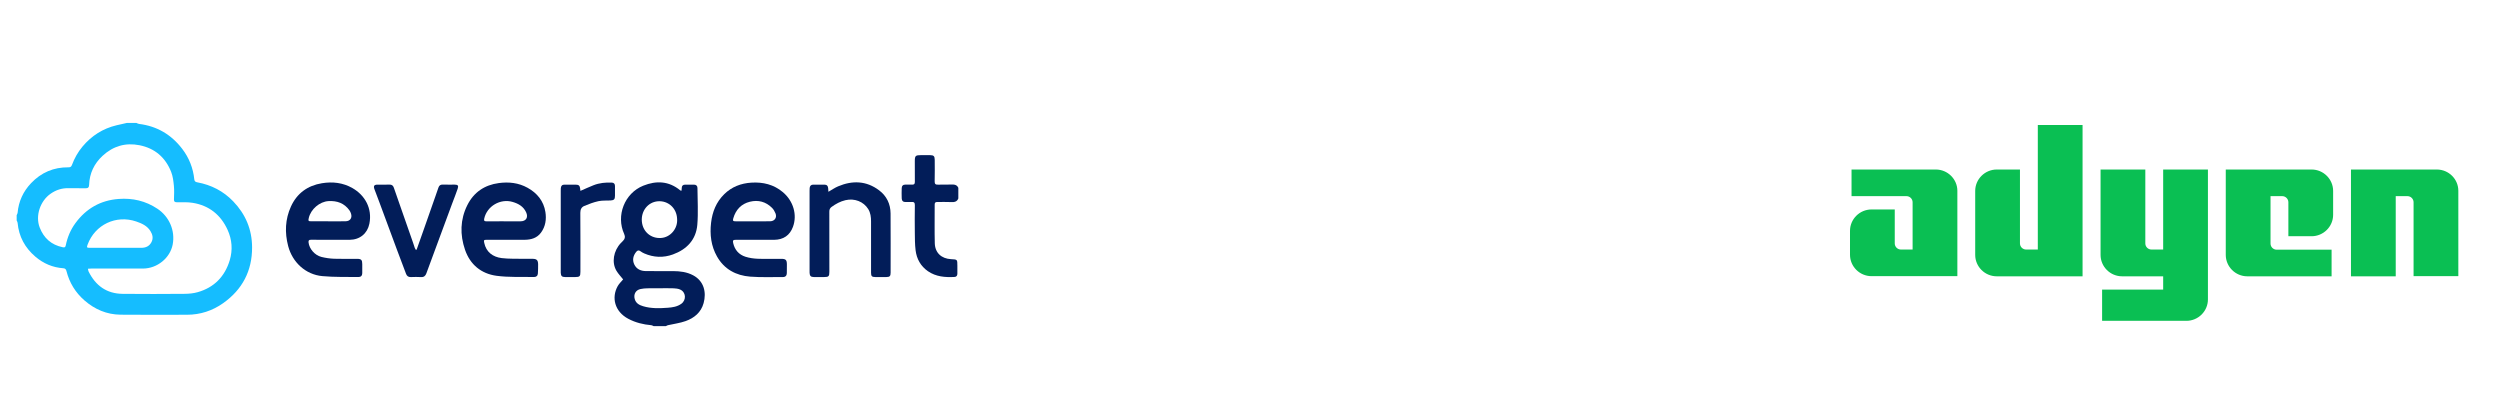
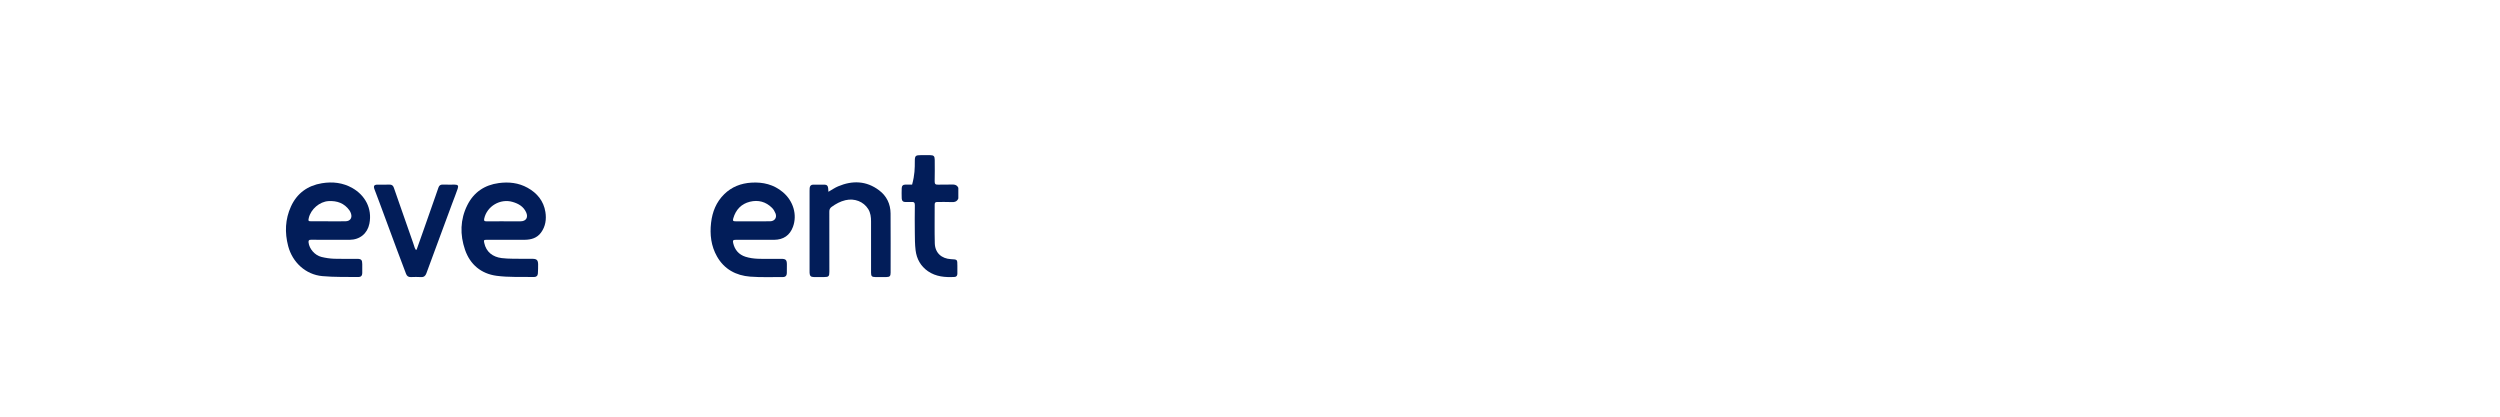
<svg xmlns="http://www.w3.org/2000/svg" width="600" height="100" viewBox="0 0 600 100" fill="none">
-   <path d="M32.735 29.504C32.942 29.584 33.141 29.714 33.355 29.738C37.661 30.26 41.107 32.299 43.727 35.721C45.382 37.879 46.351 40.342 46.631 43.057C46.68 43.543 46.939 43.68 47.362 43.76C50.707 44.376 53.6 45.863 55.965 48.318C58.925 51.394 60.485 55.053 60.502 59.349C60.523 65.024 58.158 69.491 53.572 72.748C50.997 74.578 48.072 75.536 44.882 75.54C39.564 75.547 34.247 75.582 28.929 75.526C25.63 75.491 22.744 74.259 20.267 72.097C18.101 70.208 16.667 67.857 15.953 65.073C15.852 64.67 15.687 64.411 15.197 64.38C12.665 64.205 10.433 63.25 8.509 61.616C6 59.482 4.52 56.785 4.223 53.472C4.205 53.276 4.076 53.09 3.999 52.901V51.632C4.076 51.45 4.209 51.275 4.223 51.089C4.464 48.329 5.57 45.947 7.462 43.956C9.887 41.406 12.882 40.122 16.419 40.157C16.849 40.16 17.09 40.062 17.262 39.604C17.863 37.991 18.692 36.501 19.805 35.171C21.981 32.575 24.692 30.844 27.995 30.06C28.81 29.868 29.632 29.689 30.447 29.504H32.735ZM21.103 64.488C21.166 64.765 21.173 64.981 21.26 65.16C22.933 68.546 25.595 70.485 29.433 70.523C34.39 70.576 39.351 70.558 44.308 70.52C45.354 70.513 46.439 70.408 47.439 70.124C51.399 69.001 53.96 66.363 55.136 62.466C55.877 60.007 55.696 57.505 54.618 55.151C52.97 51.551 50.189 49.322 46.26 48.682C45.018 48.479 43.727 48.546 42.457 48.542C41.936 48.542 41.737 48.392 41.751 47.857C41.779 46.776 41.842 45.688 41.737 44.617C41.625 43.487 41.492 42.315 41.083 41.273C39.718 37.799 37.182 35.595 33.487 34.856C30.122 34.185 27.152 35.059 24.636 37.382C22.6 39.261 21.481 41.594 21.386 44.386C21.365 44.953 21.141 45.205 20.526 45.187C19.151 45.145 17.769 45.198 16.394 45.166C14.83 45.131 13.441 45.597 12.168 46.478C9.646 48.217 8.442 51.782 9.523 54.591C10.503 57.138 12.318 58.775 15.044 59.335C15.498 59.43 15.687 59.37 15.785 58.887C16.181 56.935 16.94 55.123 18.126 53.521C20.697 50.04 24.122 48.077 28.471 47.748C31.84 47.493 34.943 48.217 37.766 50.089C40.628 51.981 42.076 55.35 41.446 58.677C40.834 61.917 37.731 64.443 34.32 64.453C30.188 64.464 26.057 64.453 21.922 64.453C21.677 64.453 21.428 64.478 21.099 64.495L21.103 64.488ZM27.806 59.478C29.838 59.478 31.871 59.475 33.904 59.478C34.957 59.478 35.81 59.115 36.328 58.16C36.835 57.222 36.643 56.323 36.108 55.462C35.317 54.192 34.054 53.622 32.718 53.164C27.865 51.498 22.786 53.916 21.015 58.73C20.777 59.377 20.84 59.478 21.519 59.478C23.615 59.478 25.71 59.478 27.809 59.478H27.806Z" fill="#15BDFF" />
-   <path d="M156.879 78.276C156.694 78.199 156.515 78.07 156.326 78.052C154.388 77.885 152.531 77.43 150.802 76.517C147.489 74.764 146.727 71.402 148.242 68.68C148.581 68.068 149.13 67.571 149.553 67.057C149.008 66.361 148.395 65.731 147.955 65C146.755 63.002 147.227 60.207 149.008 58.321C149.155 58.167 149.305 58.017 149.459 57.874C149.986 57.379 150.103 56.811 149.809 56.17C147.794 51.762 149.882 46.381 154.374 44.569C157.519 43.303 160.535 43.435 163.26 45.688C163.306 45.727 163.372 45.741 163.432 45.762C163.449 45.769 163.47 45.755 163.575 45.737C163.589 45.541 163.617 45.321 163.621 45.101C163.631 44.572 163.918 44.324 164.418 44.317C165.139 44.307 165.86 44.303 166.58 44.317C167.077 44.328 167.385 44.6 167.388 45.108C167.403 48.05 167.602 51.006 167.357 53.927C167.056 57.524 164.842 59.85 161.504 61.064C159.206 61.9 156.886 61.809 154.63 60.826C154.301 60.683 153.982 60.504 153.699 60.291C153.279 59.976 152.978 60.084 152.677 60.462C151.939 61.389 151.723 62.418 152.237 63.488C152.769 64.59 153.783 65.038 154.955 65.056C157.159 65.091 159.363 65.056 161.567 65.066C163.232 65.077 164.87 65.276 166.363 66.077C168.949 67.463 169.585 70.15 168.864 72.756C168.249 74.984 166.608 76.328 164.534 77.066C163.173 77.549 161.707 77.727 160.29 78.052C160.122 78.091 159.968 78.199 159.807 78.276H156.883H156.879ZM162.505 52.535C162.403 49.852 160.269 48.109 157.88 48.309C155.494 48.512 153.815 50.642 154.049 53.182C154.276 55.631 156.249 57.303 158.695 57.111C160.944 56.936 162.694 54.83 162.505 52.531V52.535ZM158.387 69.184C157.369 69.184 156.354 69.166 155.336 69.195C154.791 69.208 154.234 69.254 153.702 69.373C152.562 69.625 152.023 70.629 152.328 71.748C152.611 72.794 153.426 73.218 154.336 73.49C156.274 74.075 158.268 74.005 160.255 73.862C161.396 73.777 162.533 73.613 163.505 72.917C164.775 72.007 164.646 70.111 163.232 69.488C162.764 69.282 162.207 69.216 161.69 69.195C160.591 69.152 159.489 69.18 158.387 69.18V69.184Z" fill="#021D59" />
-   <path d="M229.997 47.63C229.689 48.407 229.088 48.54 228.318 48.498C227.198 48.438 226.074 48.491 224.953 48.477C224.491 48.469 224.319 48.645 224.322 49.117C224.337 52.209 224.266 55.302 224.35 58.391C224.414 60.693 225.963 62.072 228.226 62.197C229.766 62.281 229.769 62.232 229.769 63.786C229.769 64.422 229.769 65.056 229.769 65.692C229.769 66.14 229.55 66.448 229.101 66.469C226.847 66.588 224.641 66.427 222.706 65.091C220.95 63.873 219.992 62.131 219.74 60.049C219.571 58.667 219.574 57.265 219.558 55.869C219.53 53.668 219.53 51.464 219.564 49.26C219.574 48.638 219.361 48.42 218.755 48.473C218.294 48.512 217.825 48.469 217.36 48.487C216.748 48.512 216.436 48.186 216.412 47.619C216.378 46.794 216.387 45.968 216.412 45.143C216.43 44.59 216.741 44.296 217.314 44.303C217.843 44.31 218.376 44.285 218.903 44.313C219.407 44.341 219.568 44.132 219.564 43.642C219.543 41.99 219.558 40.339 219.555 38.684C219.555 37.397 219.718 37.233 221.03 37.233C221.751 37.233 222.471 37.226 223.189 37.233C224.091 37.243 224.329 37.467 224.333 38.359C224.343 40.073 224.365 41.791 224.319 43.505C224.301 44.17 224.528 44.345 225.159 44.317C226.173 44.272 227.191 44.334 228.205 44.292C228.953 44.261 229.636 44.275 230 45.08V47.623L229.997 47.63Z" fill="#021D59" />
+   <path d="M229.997 47.63C229.689 48.407 229.088 48.54 228.318 48.498C227.198 48.438 226.074 48.491 224.953 48.477C224.491 48.469 224.319 48.645 224.322 49.117C224.337 52.209 224.266 55.302 224.35 58.391C224.414 60.693 225.963 62.072 228.226 62.197C229.766 62.281 229.769 62.232 229.769 63.786C229.769 64.422 229.769 65.056 229.769 65.692C229.769 66.14 229.55 66.448 229.101 66.469C226.847 66.588 224.641 66.427 222.706 65.091C220.95 63.873 219.992 62.131 219.74 60.049C219.571 58.667 219.574 57.265 219.558 55.869C219.53 53.668 219.53 51.464 219.564 49.26C219.574 48.638 219.361 48.42 218.755 48.473C218.294 48.512 217.825 48.469 217.36 48.487C216.748 48.512 216.436 48.186 216.412 47.619C216.378 46.794 216.387 45.968 216.412 45.143C216.43 44.59 216.741 44.296 217.314 44.303C217.843 44.31 218.376 44.285 218.903 44.313C219.543 41.99 219.558 40.339 219.555 38.684C219.555 37.397 219.718 37.233 221.03 37.233C221.751 37.233 222.471 37.226 223.189 37.233C224.091 37.243 224.329 37.467 224.333 38.359C224.343 40.073 224.365 41.791 224.319 43.505C224.301 44.17 224.528 44.345 225.159 44.317C226.173 44.272 227.191 44.334 228.205 44.292C228.953 44.261 229.636 44.275 230 45.08V47.623L229.997 47.63Z" fill="#021D59" />
  <path d="M121.448 57.552C119.902 57.552 118.355 57.552 116.809 57.552C116.134 57.552 116.074 57.629 116.218 58.297C116.676 60.47 118.261 61.68 120.416 61.943C122.151 62.153 123.921 62.076 125.678 62.114C126.377 62.128 127.077 62.114 127.777 62.114C128.795 62.114 129.131 62.418 129.148 63.422C129.159 64.161 129.131 64.902 129.092 65.644C129.06 66.207 128.69 66.494 128.162 66.484C125.16 66.421 122.12 66.588 119.163 66.19C115.487 65.689 112.824 63.507 111.6 59.928C110.368 56.328 110.431 52.693 112.153 49.247C113.695 46.154 116.281 44.395 119.72 43.936C122.13 43.614 124.457 43.87 126.615 45.066C128.928 46.347 130.481 48.253 130.897 50.88C131.174 52.623 130.929 54.358 129.827 55.845C128.872 57.136 127.483 57.524 125.968 57.549C124.464 57.573 122.959 57.556 121.455 57.552H121.448ZM120.892 53.112C122.246 53.112 123.6 53.12 124.953 53.112C126.272 53.106 126.832 52.164 126.272 50.954C125.622 49.548 124.443 48.876 123.022 48.46C120.084 47.599 116.883 49.464 116.218 52.444C116.102 52.955 116.235 53.13 116.767 53.12C118.142 53.095 119.517 53.112 120.892 53.109V53.112Z" fill="#021D59" />
  <path d="M79.35 57.552C77.783 57.552 76.216 57.566 74.648 57.541C74.124 57.534 73.998 57.72 74.057 58.224C74.236 59.714 75.54 61.267 77.15 61.666C78.147 61.911 79.182 62.061 80.207 62.1C82.027 62.166 83.849 62.114 85.672 62.121C86.707 62.124 86.938 62.369 86.942 63.401C86.942 64.122 86.942 64.843 86.942 65.563C86.942 66.165 86.596 66.494 86.036 66.487C83.139 66.445 80.228 66.532 77.349 66.266C73.347 65.899 70.181 62.954 69.159 59.056C68.309 55.813 68.439 52.616 69.828 49.565C71.272 46.388 73.837 44.531 77.269 43.974C79.812 43.562 82.289 43.831 84.58 45.136C87.593 46.85 89.38 50.023 88.653 53.683C88.187 56.02 86.389 57.531 83.923 57.555C82.397 57.569 80.872 57.555 79.347 57.555L79.35 57.552ZM78.745 53.112C80.144 53.112 81.544 53.133 82.94 53.105C84.021 53.084 84.566 52.322 84.255 51.3C84.171 51.02 84.045 50.74 83.877 50.502C82.646 48.76 80.89 48.145 78.84 48.264C76.698 48.389 74.603 50.209 74.11 52.294C73.938 53.025 74.001 53.109 74.739 53.109C76.076 53.109 77.409 53.109 78.745 53.109V53.112Z" fill="#021D59" />
  <path d="M181.271 57.552C179.725 57.552 178.179 57.552 176.628 57.552C175.95 57.552 175.821 57.699 175.963 58.333C176.335 59.977 177.332 61.117 178.916 61.621C179.851 61.918 180.858 62.062 181.841 62.1C183.724 62.174 185.612 62.114 187.497 62.121C188.596 62.125 188.848 62.384 188.852 63.468C188.852 64.168 188.858 64.868 188.839 65.567C188.821 66.141 188.516 66.491 187.925 66.491C185.298 66.477 182.66 66.596 180.051 66.393C176.646 66.127 173.823 64.63 172.083 61.558C170.657 59.043 170.328 56.297 170.66 53.449C170.965 50.825 171.895 48.498 173.805 46.616C175.611 44.836 177.832 43.992 180.316 43.835C183.115 43.657 185.711 44.276 187.9 46.127C190.422 48.261 191.364 51.56 190.314 54.432C189.569 56.471 188.041 57.535 185.788 57.556C184.283 57.57 182.779 57.556 181.274 57.556L181.271 57.552ZM180.658 53.113C182.059 53.113 183.457 53.134 184.854 53.106C185.923 53.085 186.521 52.207 186.123 51.217C185.93 50.737 185.652 50.251 185.291 49.891C183.811 48.407 181.978 47.921 179.98 48.414C177.905 48.925 176.59 50.328 175.992 52.382C175.814 52.99 175.925 53.116 176.59 53.116C177.948 53.116 179.301 53.116 180.658 53.116V53.113Z" fill="#021D59" />
  <path d="M198.813 46.032C199.646 45.56 200.355 45.056 201.14 44.724C204.579 43.272 207.923 43.37 210.984 45.675C212.797 47.04 213.721 48.957 213.737 51.227C213.773 55.975 213.752 60.718 213.748 65.466C213.748 66.267 213.524 66.484 212.726 66.491C211.837 66.498 210.946 66.498 210.057 66.491C209.25 66.484 209.053 66.285 209.053 65.455C209.053 61.345 209.056 57.234 209.05 53.123C209.05 52.102 208.934 51.091 208.382 50.192C207.265 48.379 205.096 47.533 202.91 48.044C201.672 48.334 200.589 48.929 199.569 49.67C199.166 49.964 199.034 50.314 199.037 50.804C199.052 55.614 199.047 60.425 199.047 65.231C199.047 66.316 198.876 66.491 197.802 66.491C196.977 66.491 196.151 66.498 195.321 66.491C194.6 66.484 194.338 66.228 194.301 65.497C194.289 65.329 194.296 65.158 194.296 64.99C194.296 58.592 194.296 52.193 194.296 45.794C194.296 45.56 194.293 45.325 194.32 45.098C194.381 44.612 194.646 44.321 195.157 44.314C196.066 44.307 196.98 44.3 197.889 44.314C198.449 44.321 198.736 44.636 198.76 45.196C198.775 45.458 198.796 45.721 198.821 46.035L198.813 46.032Z" fill="#021D59" />
  <path d="M99.994 59.913C100.6 58.205 101.208 56.498 101.807 54.787C102.713 52.212 103.612 49.638 104.514 47.066C104.752 46.388 104.99 45.712 105.221 45.03C105.389 44.53 105.693 44.278 106.257 44.299C107.208 44.334 108.163 44.303 109.115 44.31C109.891 44.313 110.094 44.544 109.842 45.296C109.454 46.458 108.985 47.591 108.562 48.739C107.46 51.712 106.362 54.682 105.263 57.656C104.28 60.311 103.304 62.97 102.321 65.626C102.1 66.224 101.723 66.546 101.026 66.5C100.225 66.448 99.417 66.465 98.612 66.497C98.011 66.521 97.654 66.255 97.451 65.72C96.73 63.803 95.999 61.889 95.282 59.968C93.876 56.187 92.48 52.398 91.077 48.616C90.682 47.546 90.258 46.486 89.87 45.415C89.579 44.61 89.796 44.313 90.647 44.313C91.577 44.313 92.511 44.341 93.442 44.303C94.029 44.278 94.344 44.523 94.526 45.058C95.03 46.535 95.551 48.007 96.066 49.48C97.091 52.408 98.116 55.34 99.141 58.268C99.281 58.667 99.393 59.073 99.536 59.468C99.603 59.643 99.718 59.804 99.812 59.968L99.991 59.916L99.994 59.913Z" fill="#021D59" />
-   <path d="M139.3 45.811C140.405 45.331 141.416 44.863 142.452 44.453C143.851 43.901 145.32 43.764 146.814 43.82C147.325 43.838 147.591 44.121 147.594 44.628C147.601 45.412 147.601 46.196 147.594 46.979C147.594 47.826 147.367 48.067 146.52 48.113C145.548 48.165 144.551 48.081 143.613 48.284C142.452 48.536 141.318 48.973 140.216 49.435C139.566 49.708 139.272 50.268 139.279 51.065C139.321 55.788 139.3 60.511 139.3 65.234C139.3 66.319 139.125 66.49 138.051 66.493C137.246 66.493 136.442 66.501 135.637 66.493C134.853 66.483 134.626 66.252 134.58 65.469C134.573 65.322 134.58 65.171 134.58 65.024C134.58 58.608 134.58 52.192 134.58 45.776C134.58 45.566 134.58 45.352 134.598 45.143C134.643 44.59 134.923 44.303 135.504 44.313C136.393 44.328 137.281 44.313 138.173 44.317C138.897 44.317 139.16 44.562 139.24 45.279C139.258 45.44 139.279 45.604 139.303 45.818L139.3 45.811Z" fill="#021D59" />
-   <path d="M489.074 59.889H486.268C485.456 59.889 484.791 59.228 484.791 58.42V40.685H479.217C476.375 40.685 474.049 42.998 474.049 45.826V61.174C474.049 64.001 476.375 66.315 479.217 66.315H499.816V30H489.074V59.889ZM464.599 40.685H444.369V47.074H457.548C458.36 47.074 459.025 47.735 459.025 48.543V59.889H456.219C455.407 59.889 454.742 59.228 454.742 58.42V50.269H449.168C446.326 50.269 444 52.582 444 55.41V61.138C444 63.965 446.326 66.278 449.168 66.278H469.767V45.789C469.767 42.999 467.441 40.685 464.599 40.685ZM516.354 59.889H519.16V40.685H529.902V71.859C529.902 74.687 527.576 77 524.734 77H504.504V69.509H519.16V66.315H509.303C506.461 66.315 504.135 64.002 504.135 61.174V40.685H514.877V58.42C514.877 59.228 515.542 59.889 516.354 59.889ZM554.783 40.685H534.184V61.174C534.184 64.002 536.51 66.315 539.352 66.315H559.582V59.926H546.403C545.591 59.926 544.927 59.265 544.927 58.457V47.074H547.732C548.544 47.074 549.209 47.735 549.209 48.543V56.695H554.783C557.625 56.695 559.951 54.381 559.951 51.554V45.826C559.951 42.999 557.625 40.685 554.783 40.685ZM564.233 40.685H584.832C587.711 40.685 590 42.999 590 45.789V66.278H579.258V48.543C579.258 47.735 578.593 47.074 577.781 47.074H574.975V66.315H564.233V40.685Z" fill="#0ABF53" />
</svg>